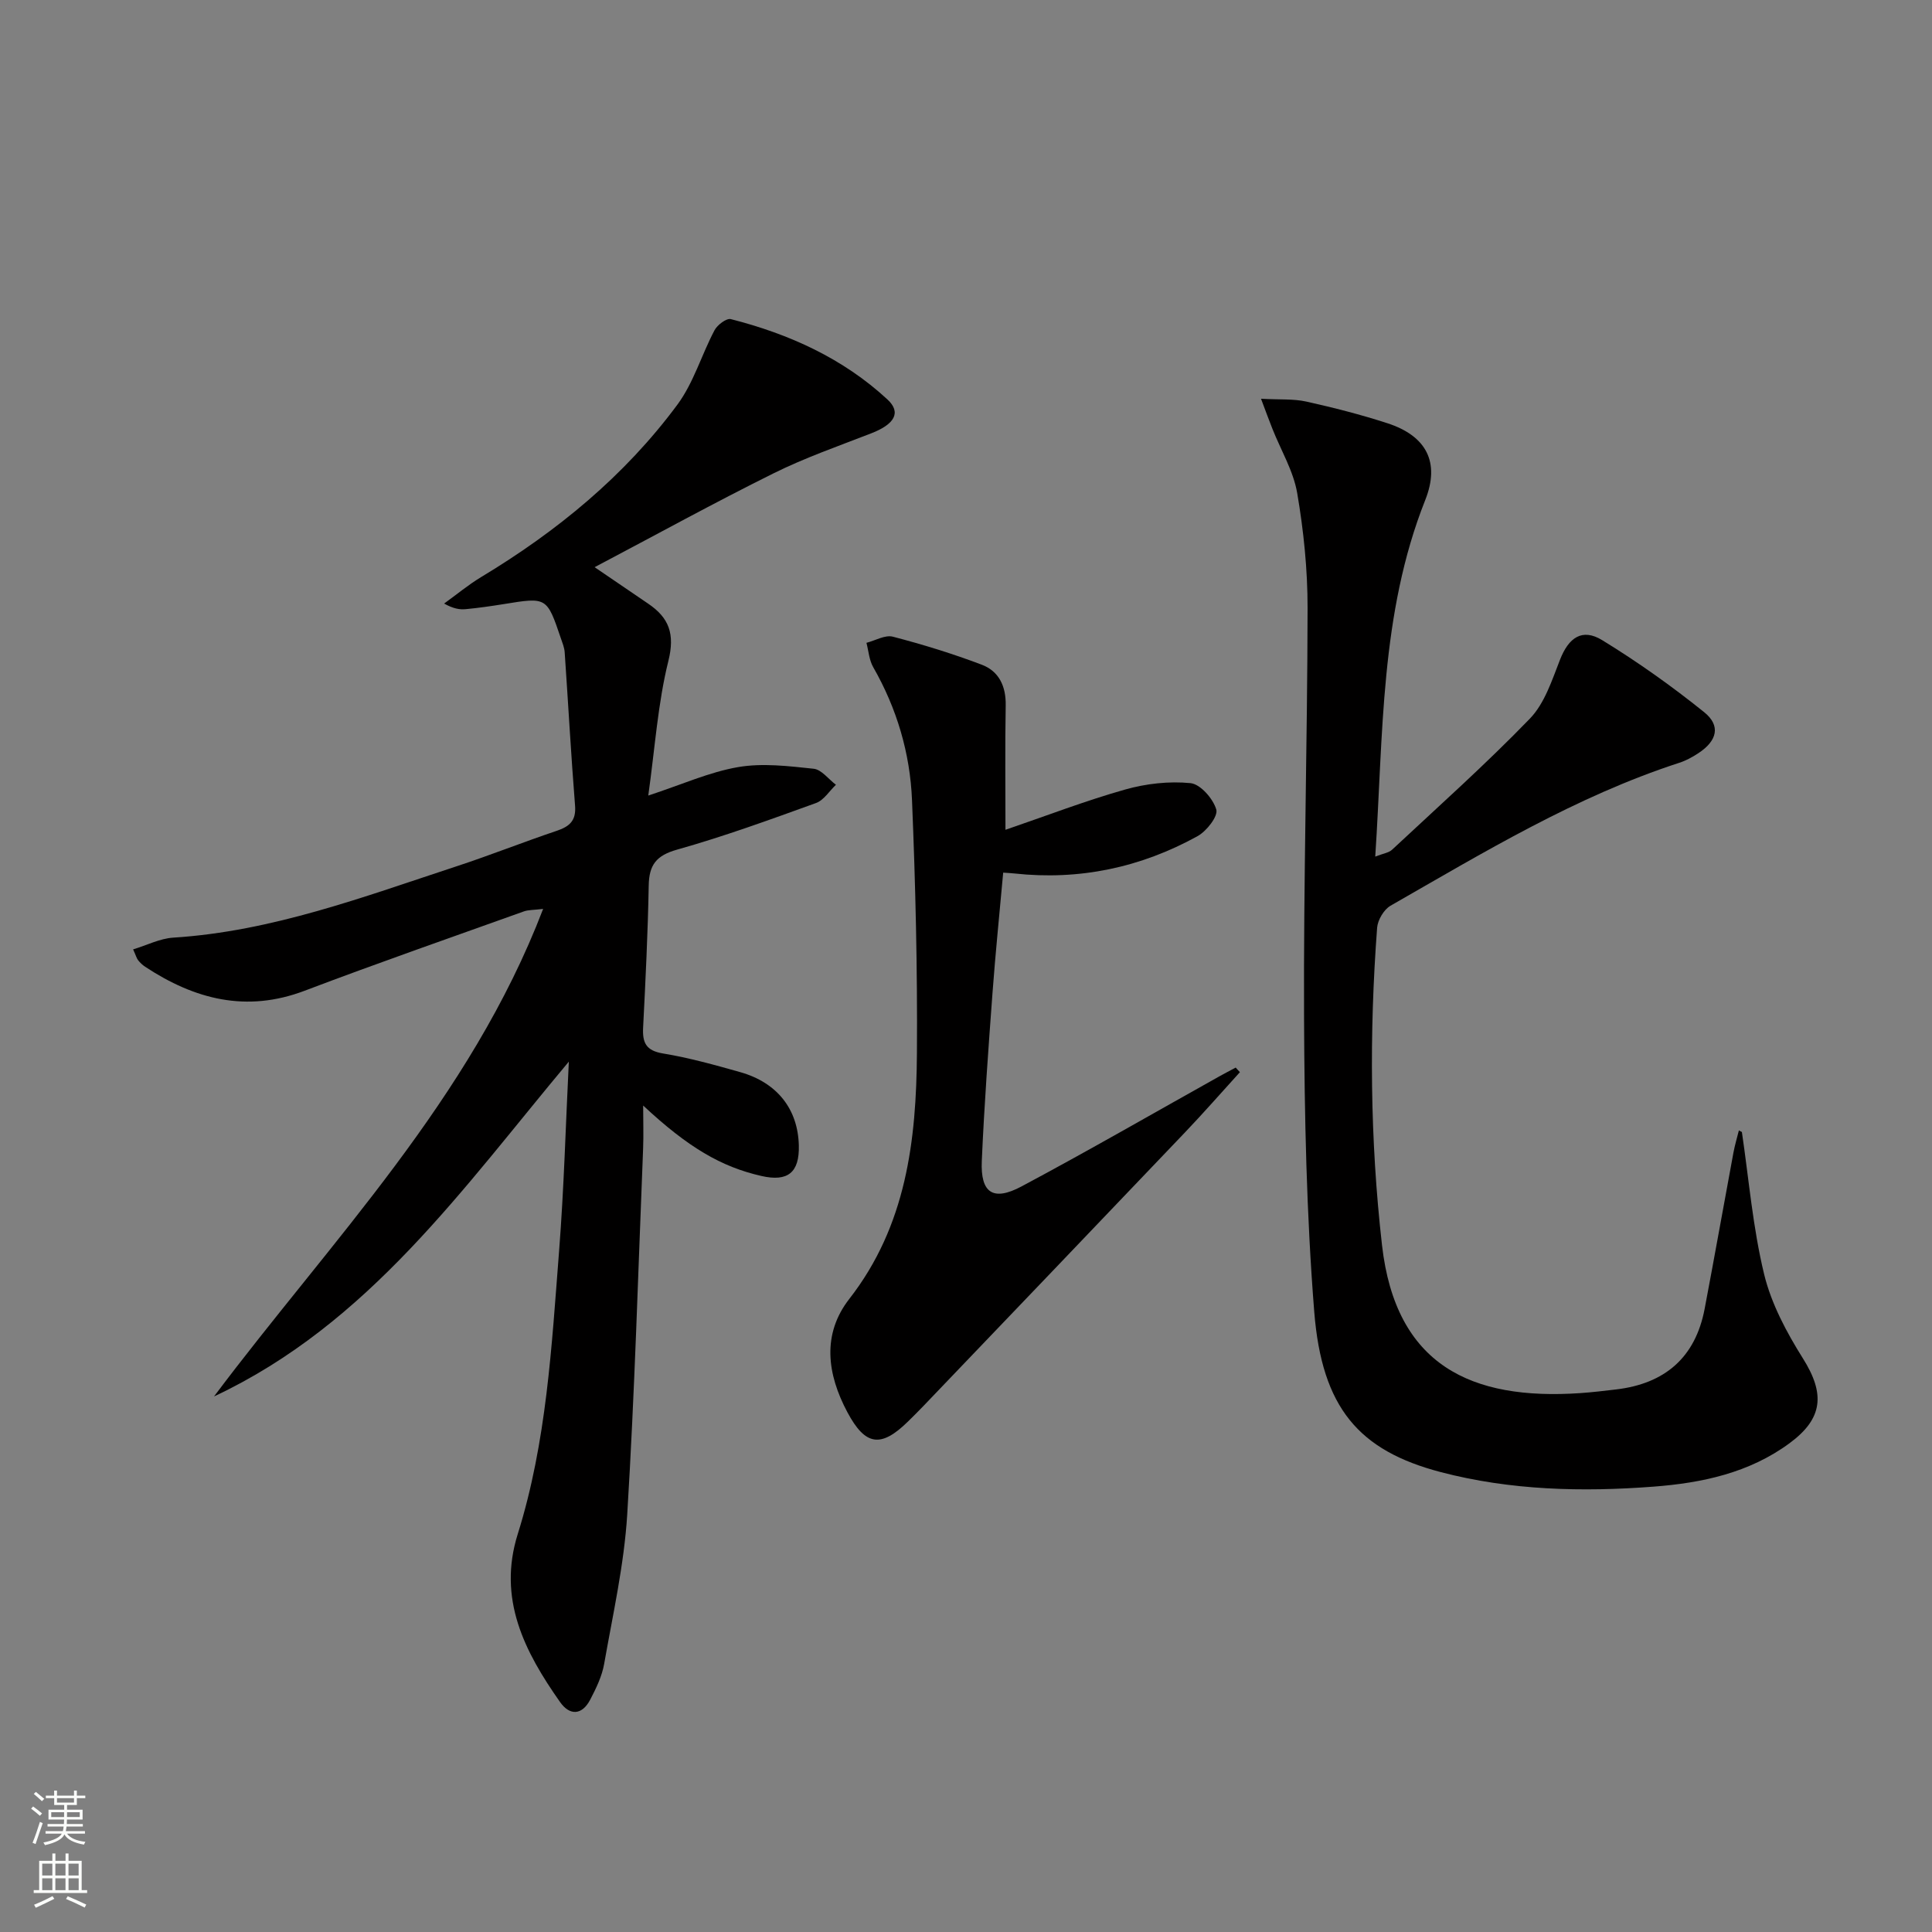
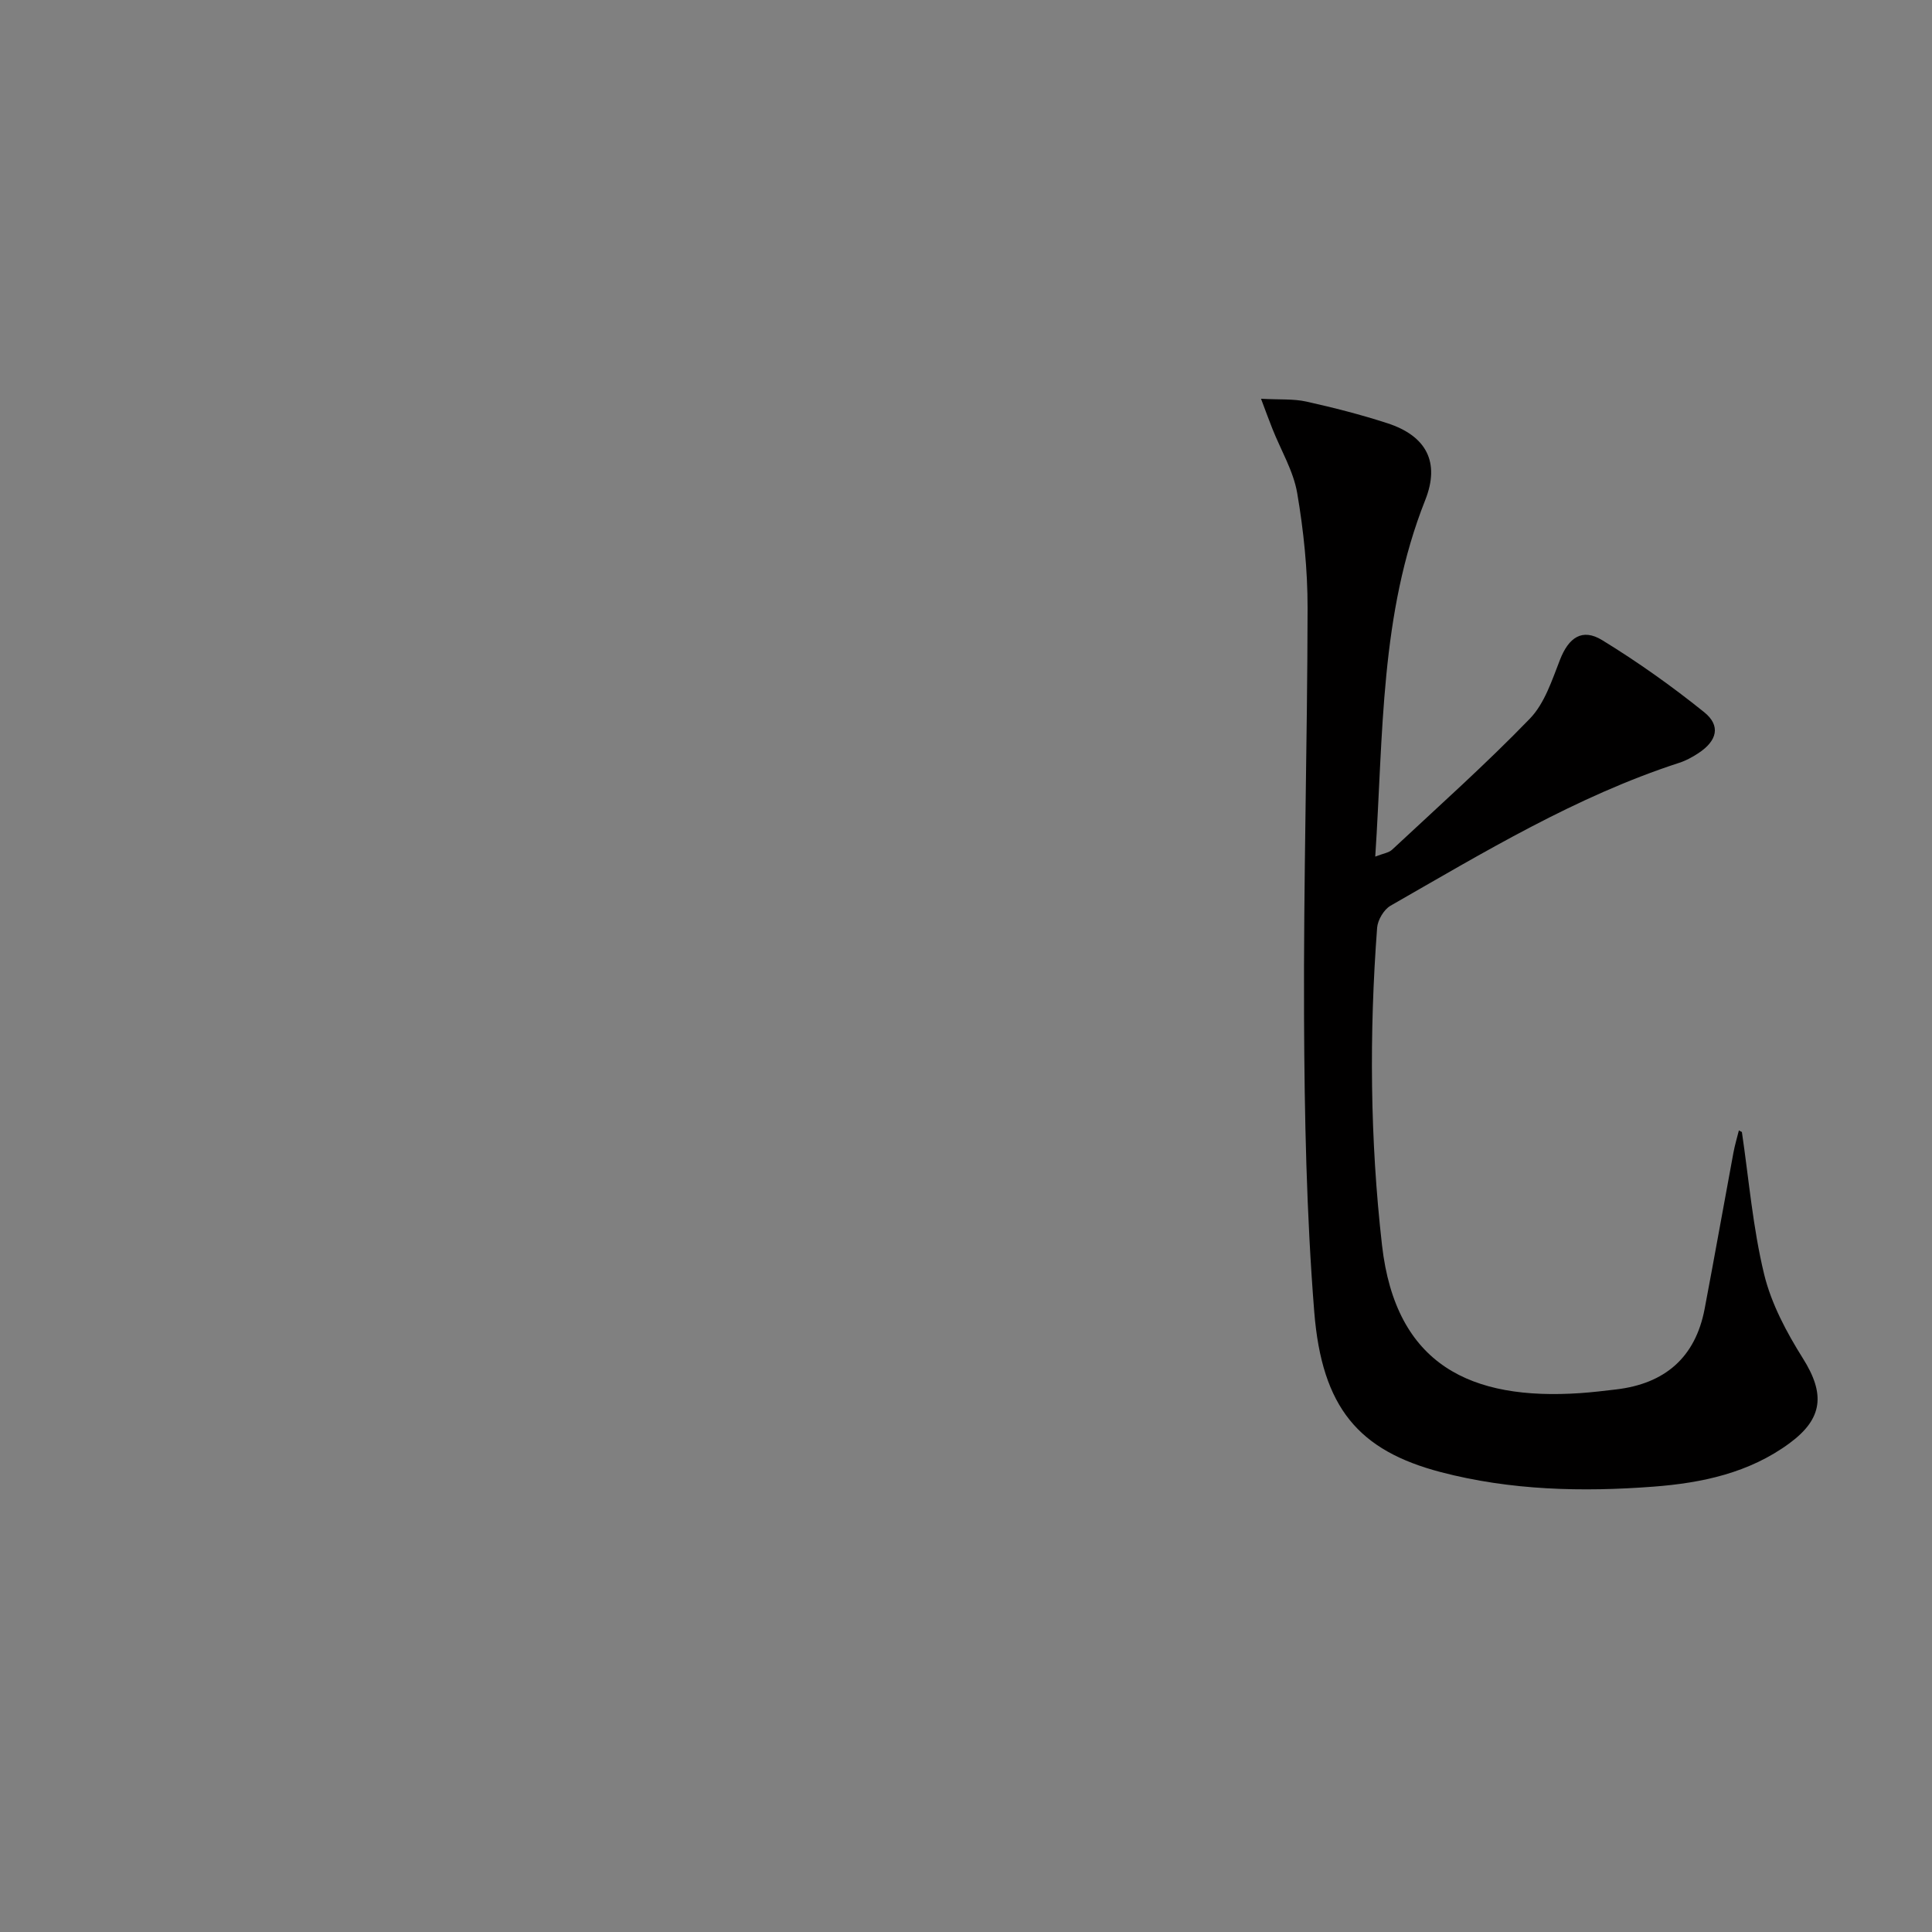
<svg xmlns="http://www.w3.org/2000/svg" enable-background="new 0 0 400 400" viewBox="0 0 400 400">
  <rect x="0" y="0" width="400" height="400" fill="#808080" stroke="none" />
  <g fill="#010000">
-     <path d="m117.77 219.8c-21.89 26.13-41.39 54.27-73.46 69.32 24.25-32.31 53.01-61.45 68.14-100.94-1.94.24-3.03.18-3.97.51-15.15 5.43-30.36 10.72-45.4 16.43-12.07 4.58-22.78 1.79-33.02-4.96-.55-.36-1.05-.84-1.46-1.35-.3-.37-.42-.88-1.04-2.25 2.87-.87 5.54-2.25 8.28-2.43 20.5-1.29 39.49-8.47 58.71-14.78 6.94-2.28 13.74-4.99 20.66-7.32 2.67-.9 4.1-2.06 3.85-5.22-.84-10.59-1.42-21.2-2.15-31.79-.07-.97-.47-1.93-.79-2.87-2.9-8.55-2.91-8.53-11.81-7.08-2.62.42-5.24.8-7.88 1.05-1.28.12-2.58-.1-4.48-1.16 2.56-1.84 5-3.88 7.69-5.5 15.7-9.46 29.69-20.93 40.62-35.7 3.35-4.53 4.99-10.31 7.67-15.38.58-1.11 2.48-2.54 3.38-2.31 12.05 3.07 23.22 8.11 32.43 16.64 2.93 2.71 1.45 5.14-3.37 7.01-6.8 2.64-13.74 5.06-20.26 8.3-12.21 6.06-24.15 12.63-37 19.41 4.15 2.82 7.6 5.19 11.07 7.54 4.34 2.93 5.59 6.27 4.2 11.87-2.18 8.78-2.77 17.95-4.16 27.87 6.99-2.29 12.66-4.87 18.6-5.89 5.05-.87 10.44-.21 15.63.34 1.64.17 3.08 2.16 4.62 3.32-1.36 1.29-2.51 3.2-4.13 3.78-9.51 3.44-19.04 6.91-28.77 9.65-4.34 1.22-5.78 3.19-5.86 7.43-.18 9.81-.66 19.62-1.16 29.42-.16 3.16.62 4.77 4.12 5.35 5.39.89 10.7 2.37 15.97 3.86 7.68 2.17 11.96 7.66 12.15 15.18.14 5.61-2.27 7.58-7.76 6.32-8.31-1.89-15.18-5.91-24.47-14.58 0 3.42.1 6.15-.01 8.88-1.02 25.26-1.74 50.55-3.29 75.78-.64 10.38-2.97 20.67-4.78 30.96-.45 2.55-1.66 5.04-2.88 7.38-1.68 3.23-4.23 3.37-6.24.51-7.35-10.44-12.99-21.36-8.76-34.81 5.97-19.04 7.01-38.85 8.55-58.53 1.02-13.05 1.37-26.17 2.02-39.26z" />
    <path d="m360.64 234.37c1.45 9.83 2.27 19.81 4.6 29.43 1.48 6.12 4.65 12.05 8.04 17.45 4.61 7.33 4.17 12.43-2.76 17.54-8.37 6.18-18.19 8.24-28.13 9-14.79 1.13-29.64.78-44.11-3.01-16.95-4.45-24.59-13.29-26.18-33.19-1.61-20.2-2.02-40.52-2.11-60.79-.13-28.3.69-56.61.73-84.91.01-7.94-.81-15.97-2.15-23.81-.79-4.59-3.38-8.87-5.13-13.3-.69-1.73-1.33-3.49-2.36-6.22 3.87.21 6.71-.01 9.37.58 5.66 1.26 11.3 2.7 16.81 4.49 8.03 2.61 10.94 8.04 7.82 15.9-9.37 23.61-8.67 48.48-10.35 73.82 1.62-.64 2.8-.78 3.5-1.44 9.59-8.95 19.4-17.7 28.51-27.12 3.05-3.15 4.58-7.95 6.25-12.22 1.78-4.55 4.57-6.58 8.73-4.03 7.33 4.49 14.4 9.51 21.1 14.9 3.5 2.81 2.7 5.94-1.18 8.49-1.24.82-2.6 1.56-4 2.01-21.36 6.95-40.43 18.52-59.75 29.58-1.37.79-2.64 2.94-2.77 4.54-1.65 21.94-1.48 43.86 1.01 65.74 2.84 24.92 18.51 32.16 41.03 30.63 2.48-.17 4.96-.47 7.43-.76 10.09-1.19 16.42-6.59 18.34-16.7 2.04-10.75 3.95-21.52 5.95-32.28.29-1.57.75-3.11 1.14-4.66.2.13.41.24.62.34z" />
-     <path d="m256.71 221.98c-3.78 4.16-7.48 8.39-11.36 12.46-18.03 18.91-36.1 37.78-54.16 56.65-1.04 1.08-2.1 2.14-3.17 3.19-5.65 5.55-8.86 5.06-12.57-1.88-4.23-7.92-5.31-16.17.4-23.49 11.79-15.14 13.87-32.79 13.99-50.9.12-17.46-.3-34.94-1.02-52.39-.4-9.69-3.14-18.95-8.03-27.49-.84-1.47-.96-3.35-1.4-5.04 1.83-.47 3.86-1.69 5.47-1.27 6.22 1.62 12.39 3.52 18.4 5.8 3.55 1.34 5.03 4.44 4.96 8.41-.15 8.44-.05 16.89-.05 25.77 8.51-2.91 16.54-6.01 24.79-8.34 4.32-1.22 9.08-1.76 13.52-1.32 2.05.2 4.69 3.23 5.34 5.47.4 1.39-2.01 4.47-3.87 5.5-11.79 6.51-24.48 9.2-37.96 7.73-.63-.07-1.27-.1-2.29-.17-.76 8.41-1.6 16.63-2.21 24.87-.86 11.6-1.71 23.21-2.22 34.82-.29 6.63 2.33 8.42 8.22 5.28 13.78-7.35 27.31-15.16 40.94-22.78 1.12-.63 2.27-1.22 3.41-1.83.27.32.57.63.87.95z" />
  </g>
-   <path d="m6.44 374.46.42-.45c.65.47 1.27.95 1.85 1.44l-.45.49c-.65-.56-1.25-1.06-1.82-1.48m.93 7.33-.63-.26c.55-1.36 1.05-2.8 1.52-4.33.19.1.38.19.59.27-.46 1.29-.95 2.73-1.48 4.32m-.38-10.38.44-.42c.43.34 1.01.82 1.74 1.44l-.49.49c-.53-.51-1.09-1.01-1.69-1.51m2.5.35h1.72v-1.04h.59v1.04h3.52v-1.04h.59v1.04h1.75v.53h-1.75v1.42h-2.03v.97h3.22v2.03h-3.24c0 .35-.01.66-.03.93h3.32v.53h-3.37c-.03.27-.08.58-.15.94h3.96v.53h-3.71c.67.92 1.93 1.48 3.79 1.68-.13.24-.23.44-.29.59-2.13-.38-3.48-1.08-4.04-2.12-.43.97-1.77 1.72-4.03 2.23-.09-.19-.2-.37-.33-.55 2.1-.42 3.37-1.03 3.81-1.83h-3.36v-.53h3.58c.08-.29.13-.61.16-.94h-3.33v-.53h3.39c.02-.27.04-.58.04-.93h-3.23v-2.03h3.25v-.97h-2.07v-1.42h-1.73zm1.12 3.44v1h2.65c.01-.3.02-.44.01-.4v-.25-.35zm1.19-2h3.52v-.91h-3.52zm4.71 2h-2.63v.59c0 .15-.01.28-.01.4h2.64z" fill="#fbfcfa" />
-   <path d="m13.56 383.74h.63v1.52h2.72v6.07h1.13v.6h-11.06v-.6h1.13v-6.07h2.73v-1.52h.63v1.52h2.1v-1.52zm-2.69 8.83.38.56c-1.24.63-2.53 1.25-3.85 1.85-.1-.21-.21-.42-.34-.63 1.36-.55 2.63-1.15 3.81-1.78m-2.13-4.27h2.1v-2.45h-2.1zm0 3.04h2.1v-2.46h-2.1zm2.72-3.04h2.1v-2.45h-2.1zm0 3.04h2.1v-2.46h-2.1zm6.07 3.6c-1.41-.71-2.7-1.3-3.86-1.78l.35-.56c1.45.62 2.75 1.19 3.84 1.72zm-1.25-9.09h-2.1v2.45h2.1zm-2.09 5.49h2.1v-2.46h-2.1z" fill="#fbfcfa" />
</svg>